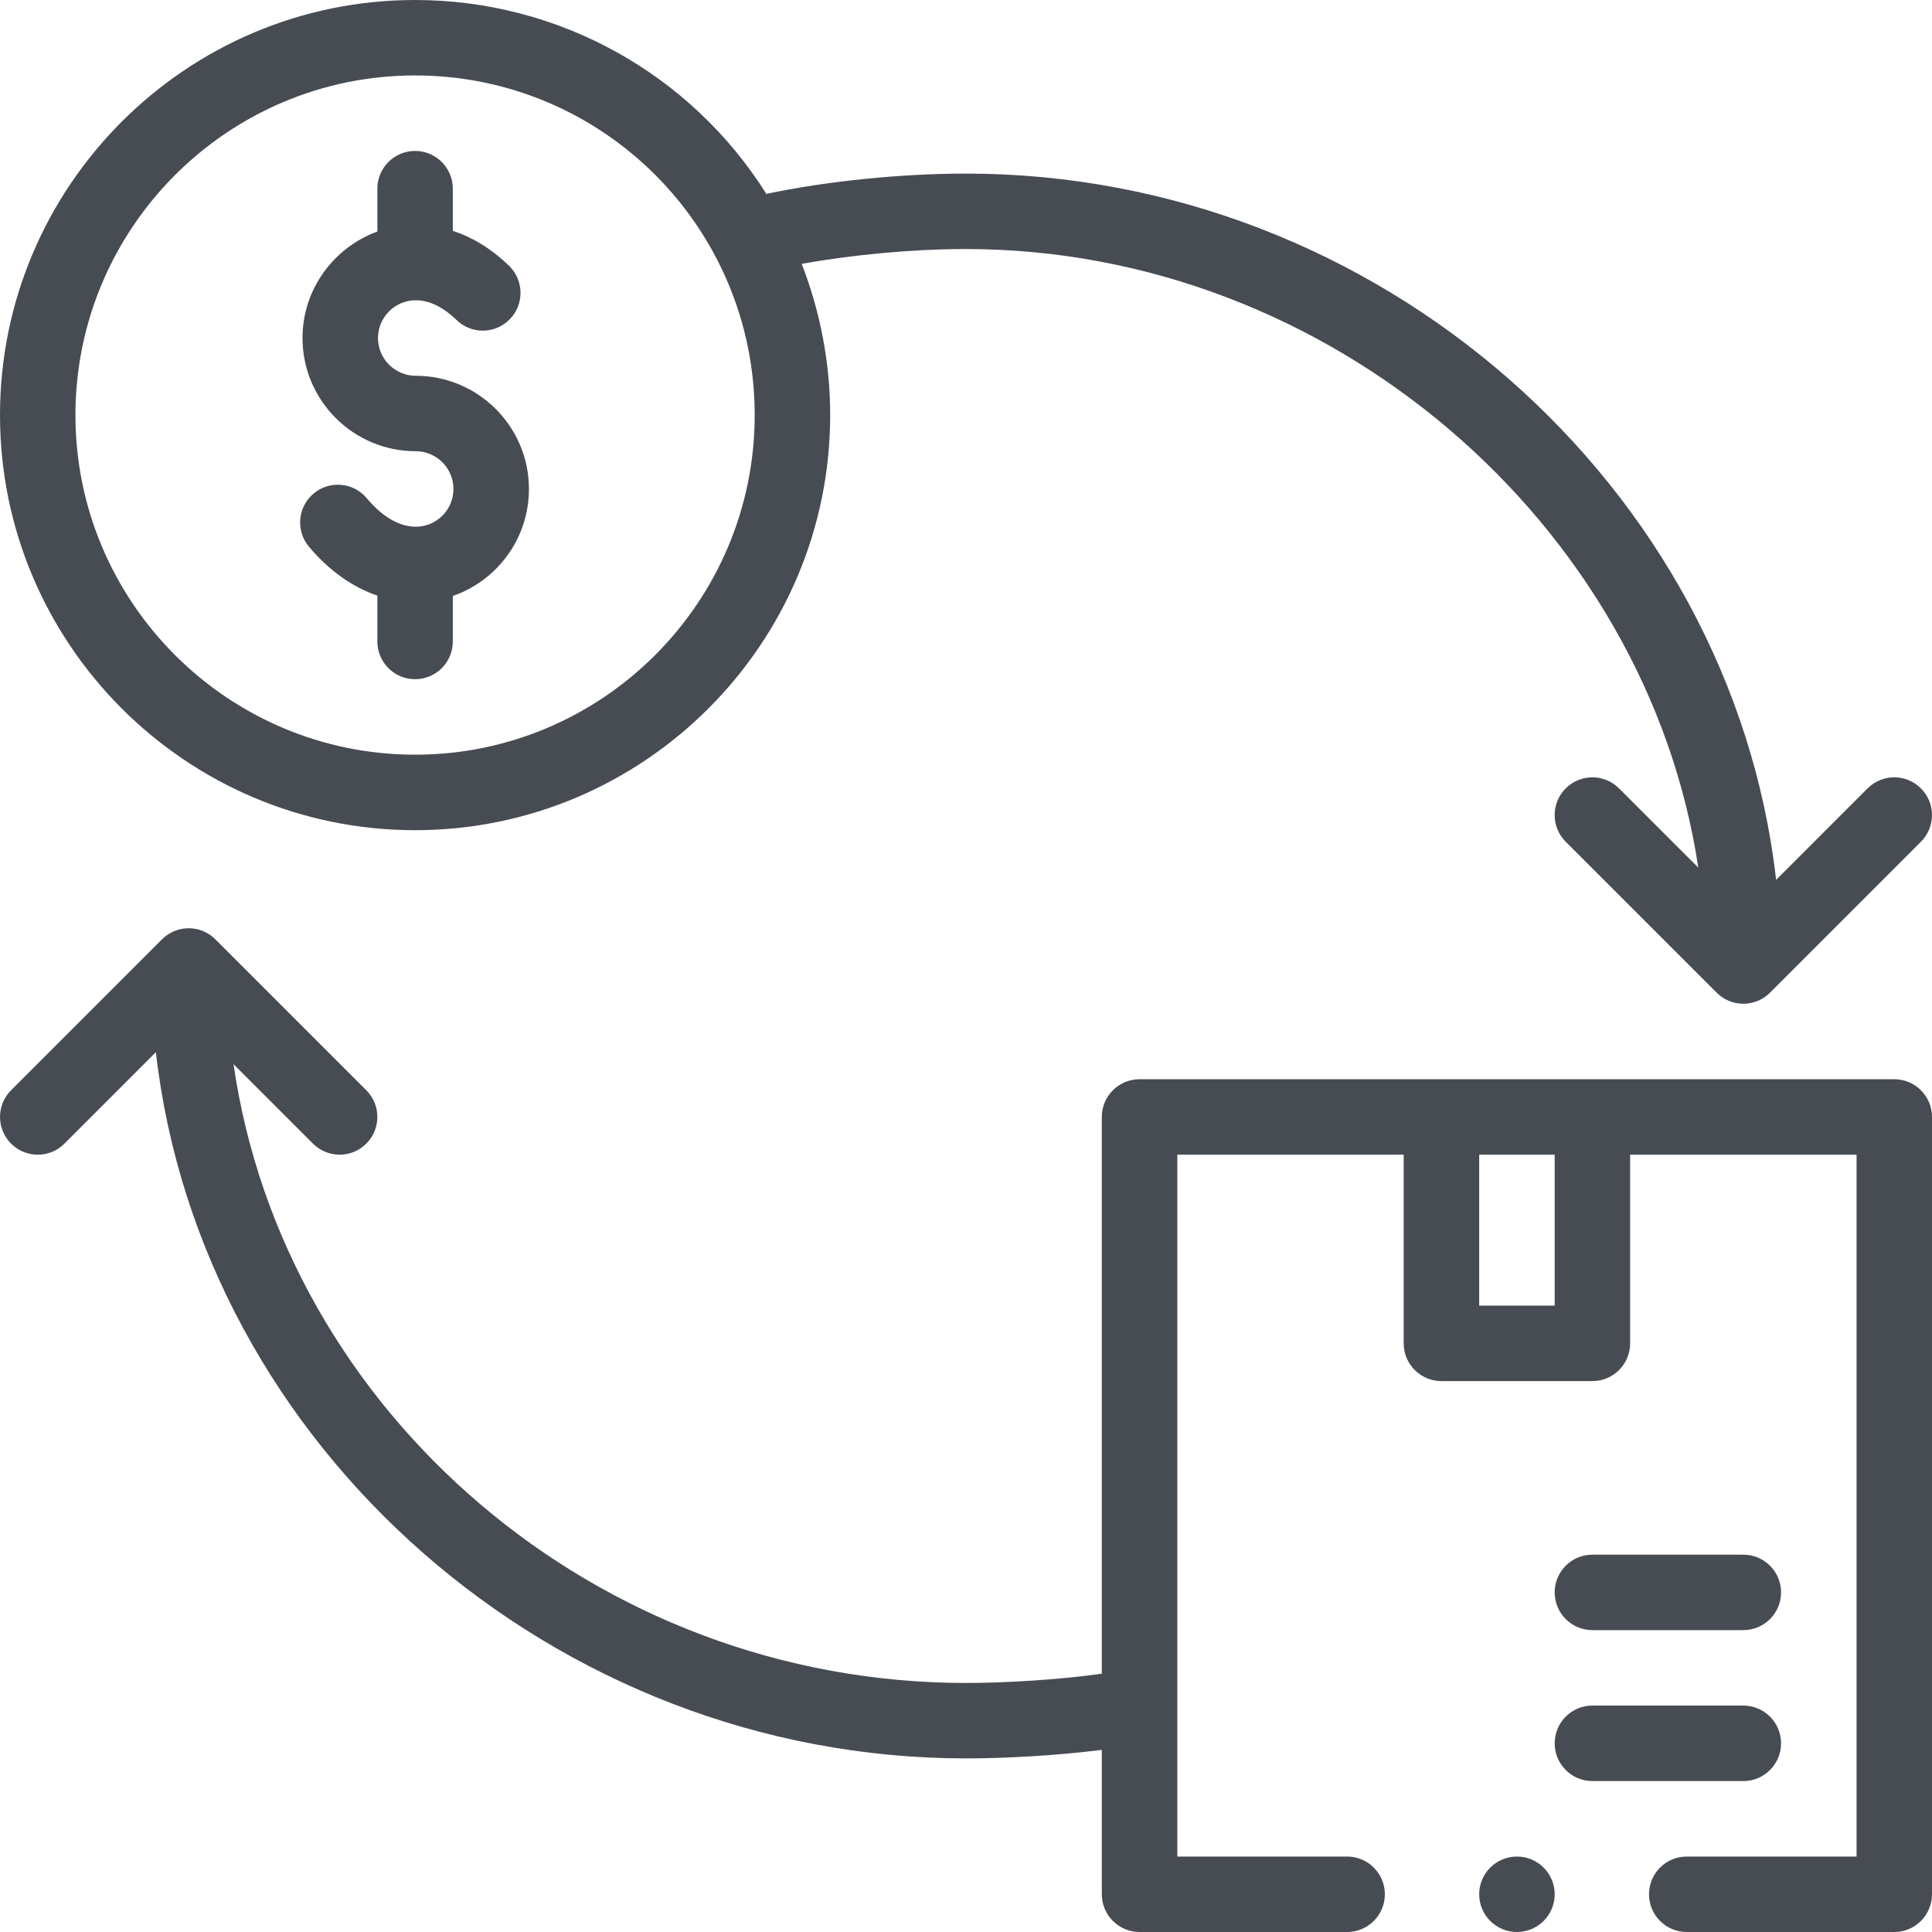
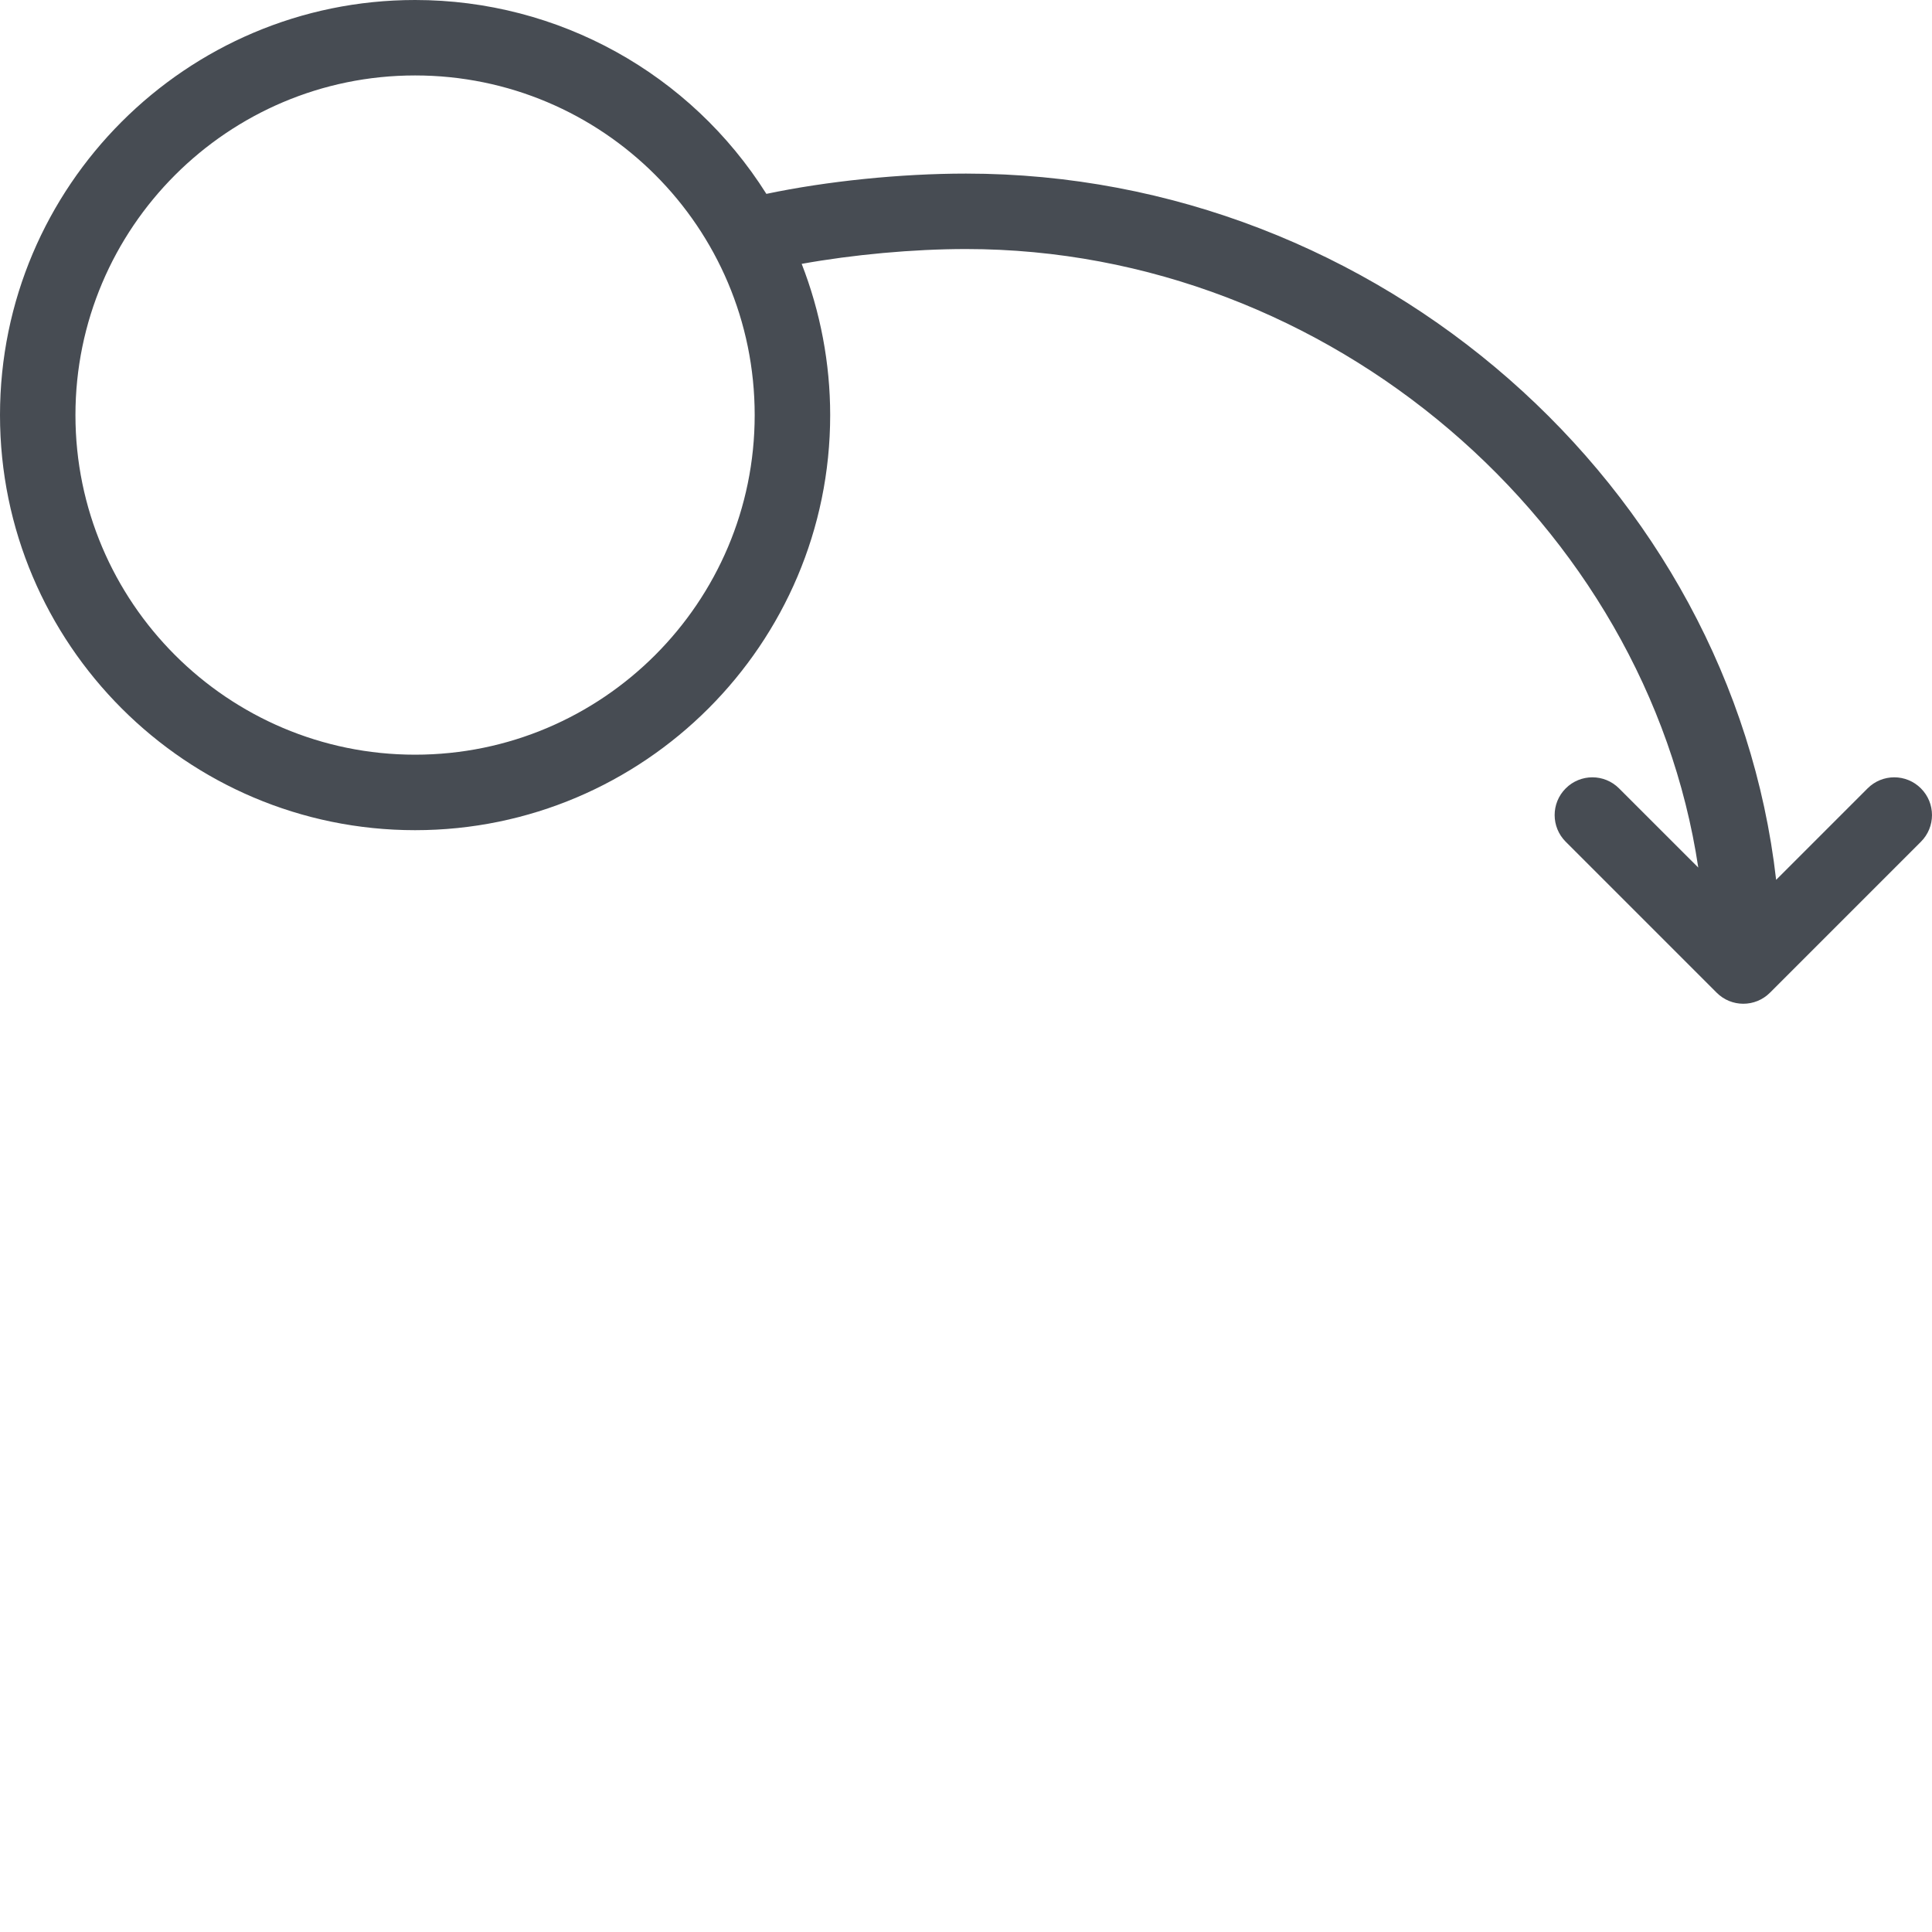
<svg xmlns="http://www.w3.org/2000/svg" width="40" height="40" viewBox="0 0 40 40" fill="none">
-   <path d="M8.608 10.905C8.606 10.905 8.603 10.905 8.601 10.905C8.263 10.902 7.914 10.698 7.593 10.315C7.316 9.984 6.823 9.941 6.493 10.218C6.162 10.495 6.119 10.988 6.396 11.318C6.809 11.811 7.296 12.156 7.813 12.332V13.281C7.813 13.713 8.162 14.062 8.594 14.062C9.025 14.062 9.375 13.713 9.375 13.281V12.339C10.277 12.027 10.951 11.165 10.951 10.123C10.951 8.831 9.899 7.78 8.607 7.78C8.176 7.78 7.826 7.429 7.826 6.998C7.826 6.571 8.173 6.221 8.599 6.217C8.88 6.212 9.174 6.356 9.452 6.625C9.762 6.926 10.257 6.918 10.557 6.607C10.857 6.297 10.849 5.803 10.539 5.503C10.138 5.115 9.737 4.897 9.375 4.779V3.906C9.375 3.475 9.025 3.125 8.594 3.125C8.162 3.125 7.813 3.475 7.813 3.906V4.794C6.911 5.122 6.263 5.988 6.263 6.998C6.263 8.291 7.315 9.342 8.607 9.342C9.038 9.342 9.388 9.693 9.388 10.123C9.388 10.553 9.041 10.905 8.608 10.905Z" fill="#474C53" />
  <path d="M8.594 17.188C13.332 17.188 17.188 13.332 17.188 8.594C17.188 7.522 16.985 6.456 16.598 5.463C17.656 5.272 18.903 5.156 20 5.156C27.542 5.156 34.093 10.855 35.161 17.962L33.521 16.323C33.216 16.017 32.721 16.017 32.416 16.323C32.111 16.628 32.111 17.122 32.416 17.427L35.541 20.552C35.846 20.858 36.341 20.858 36.646 20.552L39.771 17.427C40.076 17.122 40.076 16.628 39.771 16.323C39.466 16.017 38.971 16.017 38.666 16.323L36.773 18.216C35.843 10.065 28.543 3.594 20 3.594C18.638 3.594 17.111 3.752 15.867 4.014C14.298 1.524 11.564 0 8.594 0C3.855 0 0 3.855 0 8.594C0 13.332 3.855 17.188 8.594 17.188ZM8.594 1.562C12.472 1.562 15.625 4.703 15.625 8.594C15.625 12.471 12.471 15.625 8.594 15.625C4.717 15.625 1.562 12.471 1.562 8.594C1.562 4.717 4.717 1.562 8.594 1.562Z" fill="#474C53" />
-   <path d="M32.969 33.75H36.094C36.525 33.75 36.875 33.4 36.875 32.969C36.875 32.537 36.525 32.188 36.094 32.188H32.969C32.537 32.188 32.188 32.537 32.188 32.969C32.188 33.4 32.537 33.75 32.969 33.75Z" fill="#474C53" />
-   <path d="M32.969 36.875H36.094C36.525 36.875 36.875 36.525 36.875 36.094C36.875 35.662 36.525 35.312 36.094 35.312H32.969C32.537 35.312 32.188 35.662 32.188 36.094C32.188 36.525 32.537 36.875 32.969 36.875Z" fill="#474C53" />
-   <path d="M1.334 23.678L3.227 21.784C4.161 29.953 11.475 36.406 20 36.406C20.788 36.406 21.857 36.35 22.812 36.229V39.219C22.812 39.65 23.162 40 23.594 40H27.891C28.322 40 28.672 39.65 28.672 39.219C28.672 38.787 28.322 38.438 27.891 38.438H24.375C24.375 36.58 24.375 25.478 24.375 23.906H29.062V27.813C29.062 28.244 29.412 28.594 29.844 28.594H32.969C33.4 28.594 33.75 28.244 33.75 27.813V23.906H38.438V38.438H34.922C34.49 38.438 34.141 38.787 34.141 39.219C34.141 39.65 34.49 40 34.922 40H39.219C39.65 40 40 39.65 40 39.219V23.125C40 22.694 39.65 22.344 39.219 22.344H23.594C23.162 22.344 22.812 22.694 22.812 23.125V34.652C21.882 34.783 20.768 34.844 20 34.844C12.348 34.844 5.877 29.234 4.835 22.033L6.479 23.677C6.784 23.983 7.279 23.983 7.584 23.677C7.889 23.372 7.889 22.878 7.584 22.573L4.459 19.448C4.154 19.142 3.659 19.142 3.354 19.448L0.229 22.573C-0.076 22.878 -0.076 23.372 0.229 23.677C0.534 23.983 1.029 23.983 1.334 23.678ZM30.625 23.906H32.188V27.031H30.625V23.906Z" fill="#474C53" />
-   <path d="M31.406 40C31.838 40 32.188 39.65 32.188 39.219C32.188 38.787 31.838 38.438 31.406 38.438C30.975 38.438 30.625 38.787 30.625 39.219C30.625 39.65 30.975 40 31.406 40Z" fill="#474C53" />
</svg>